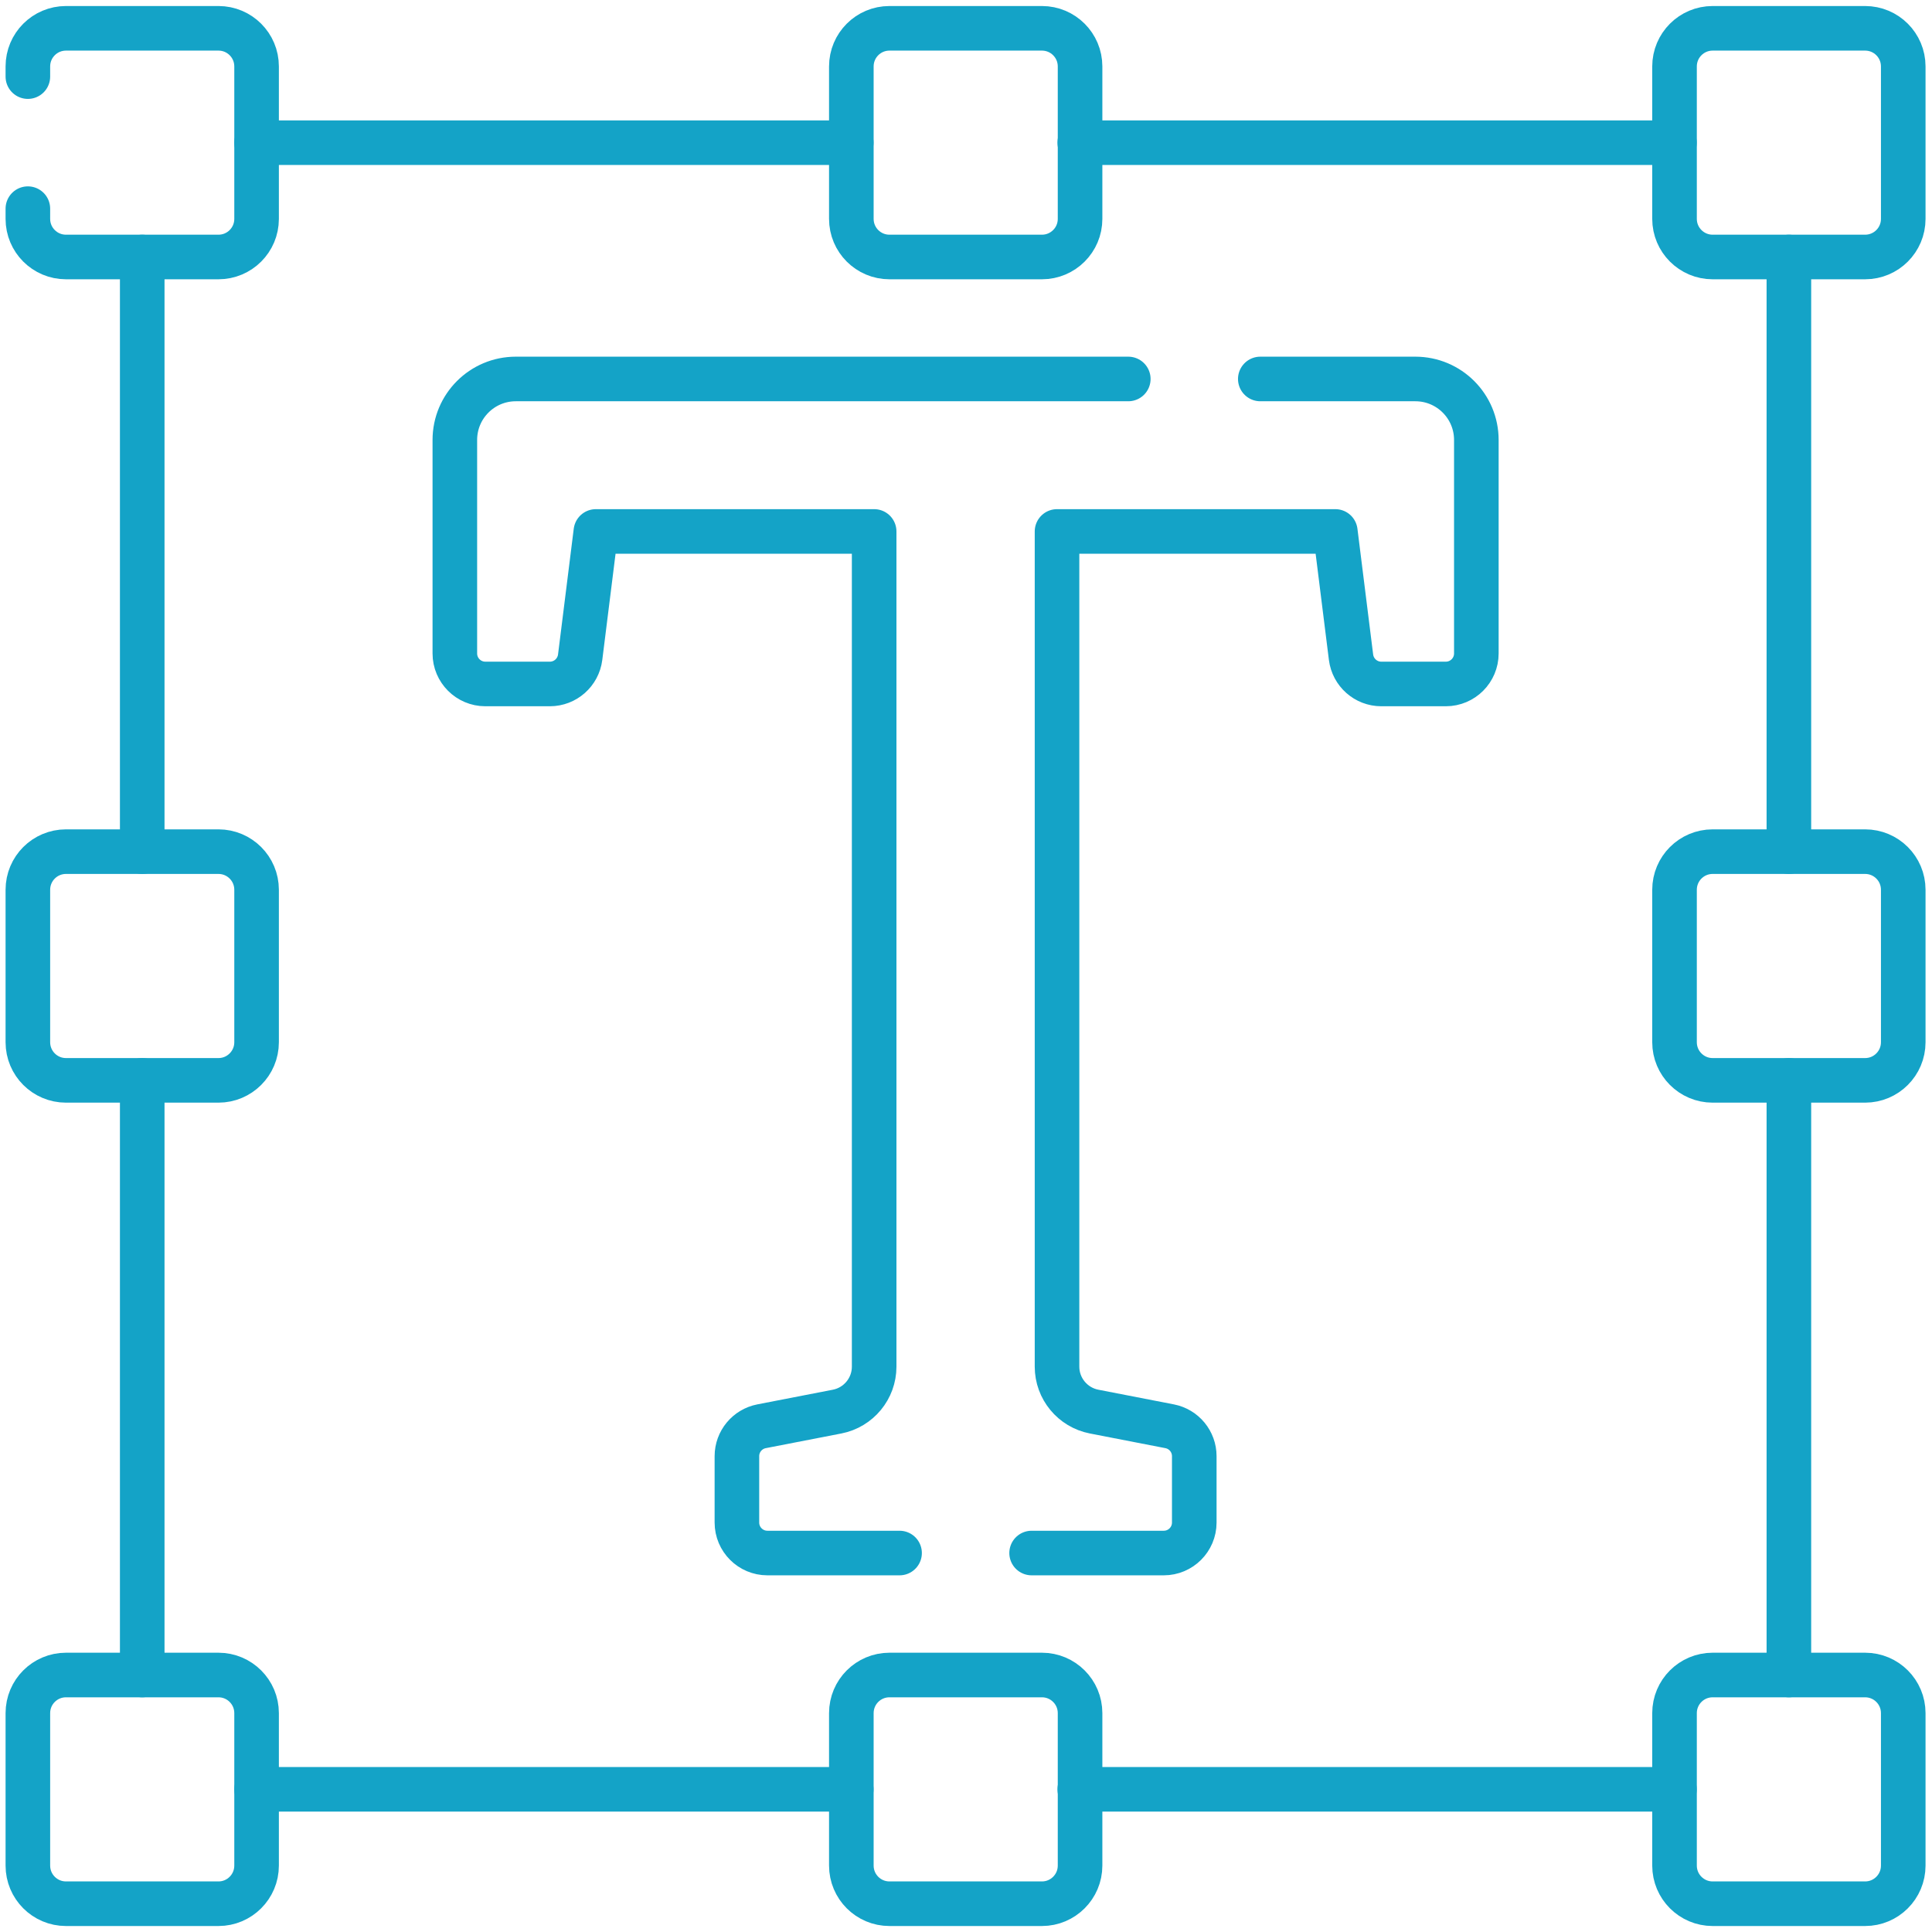
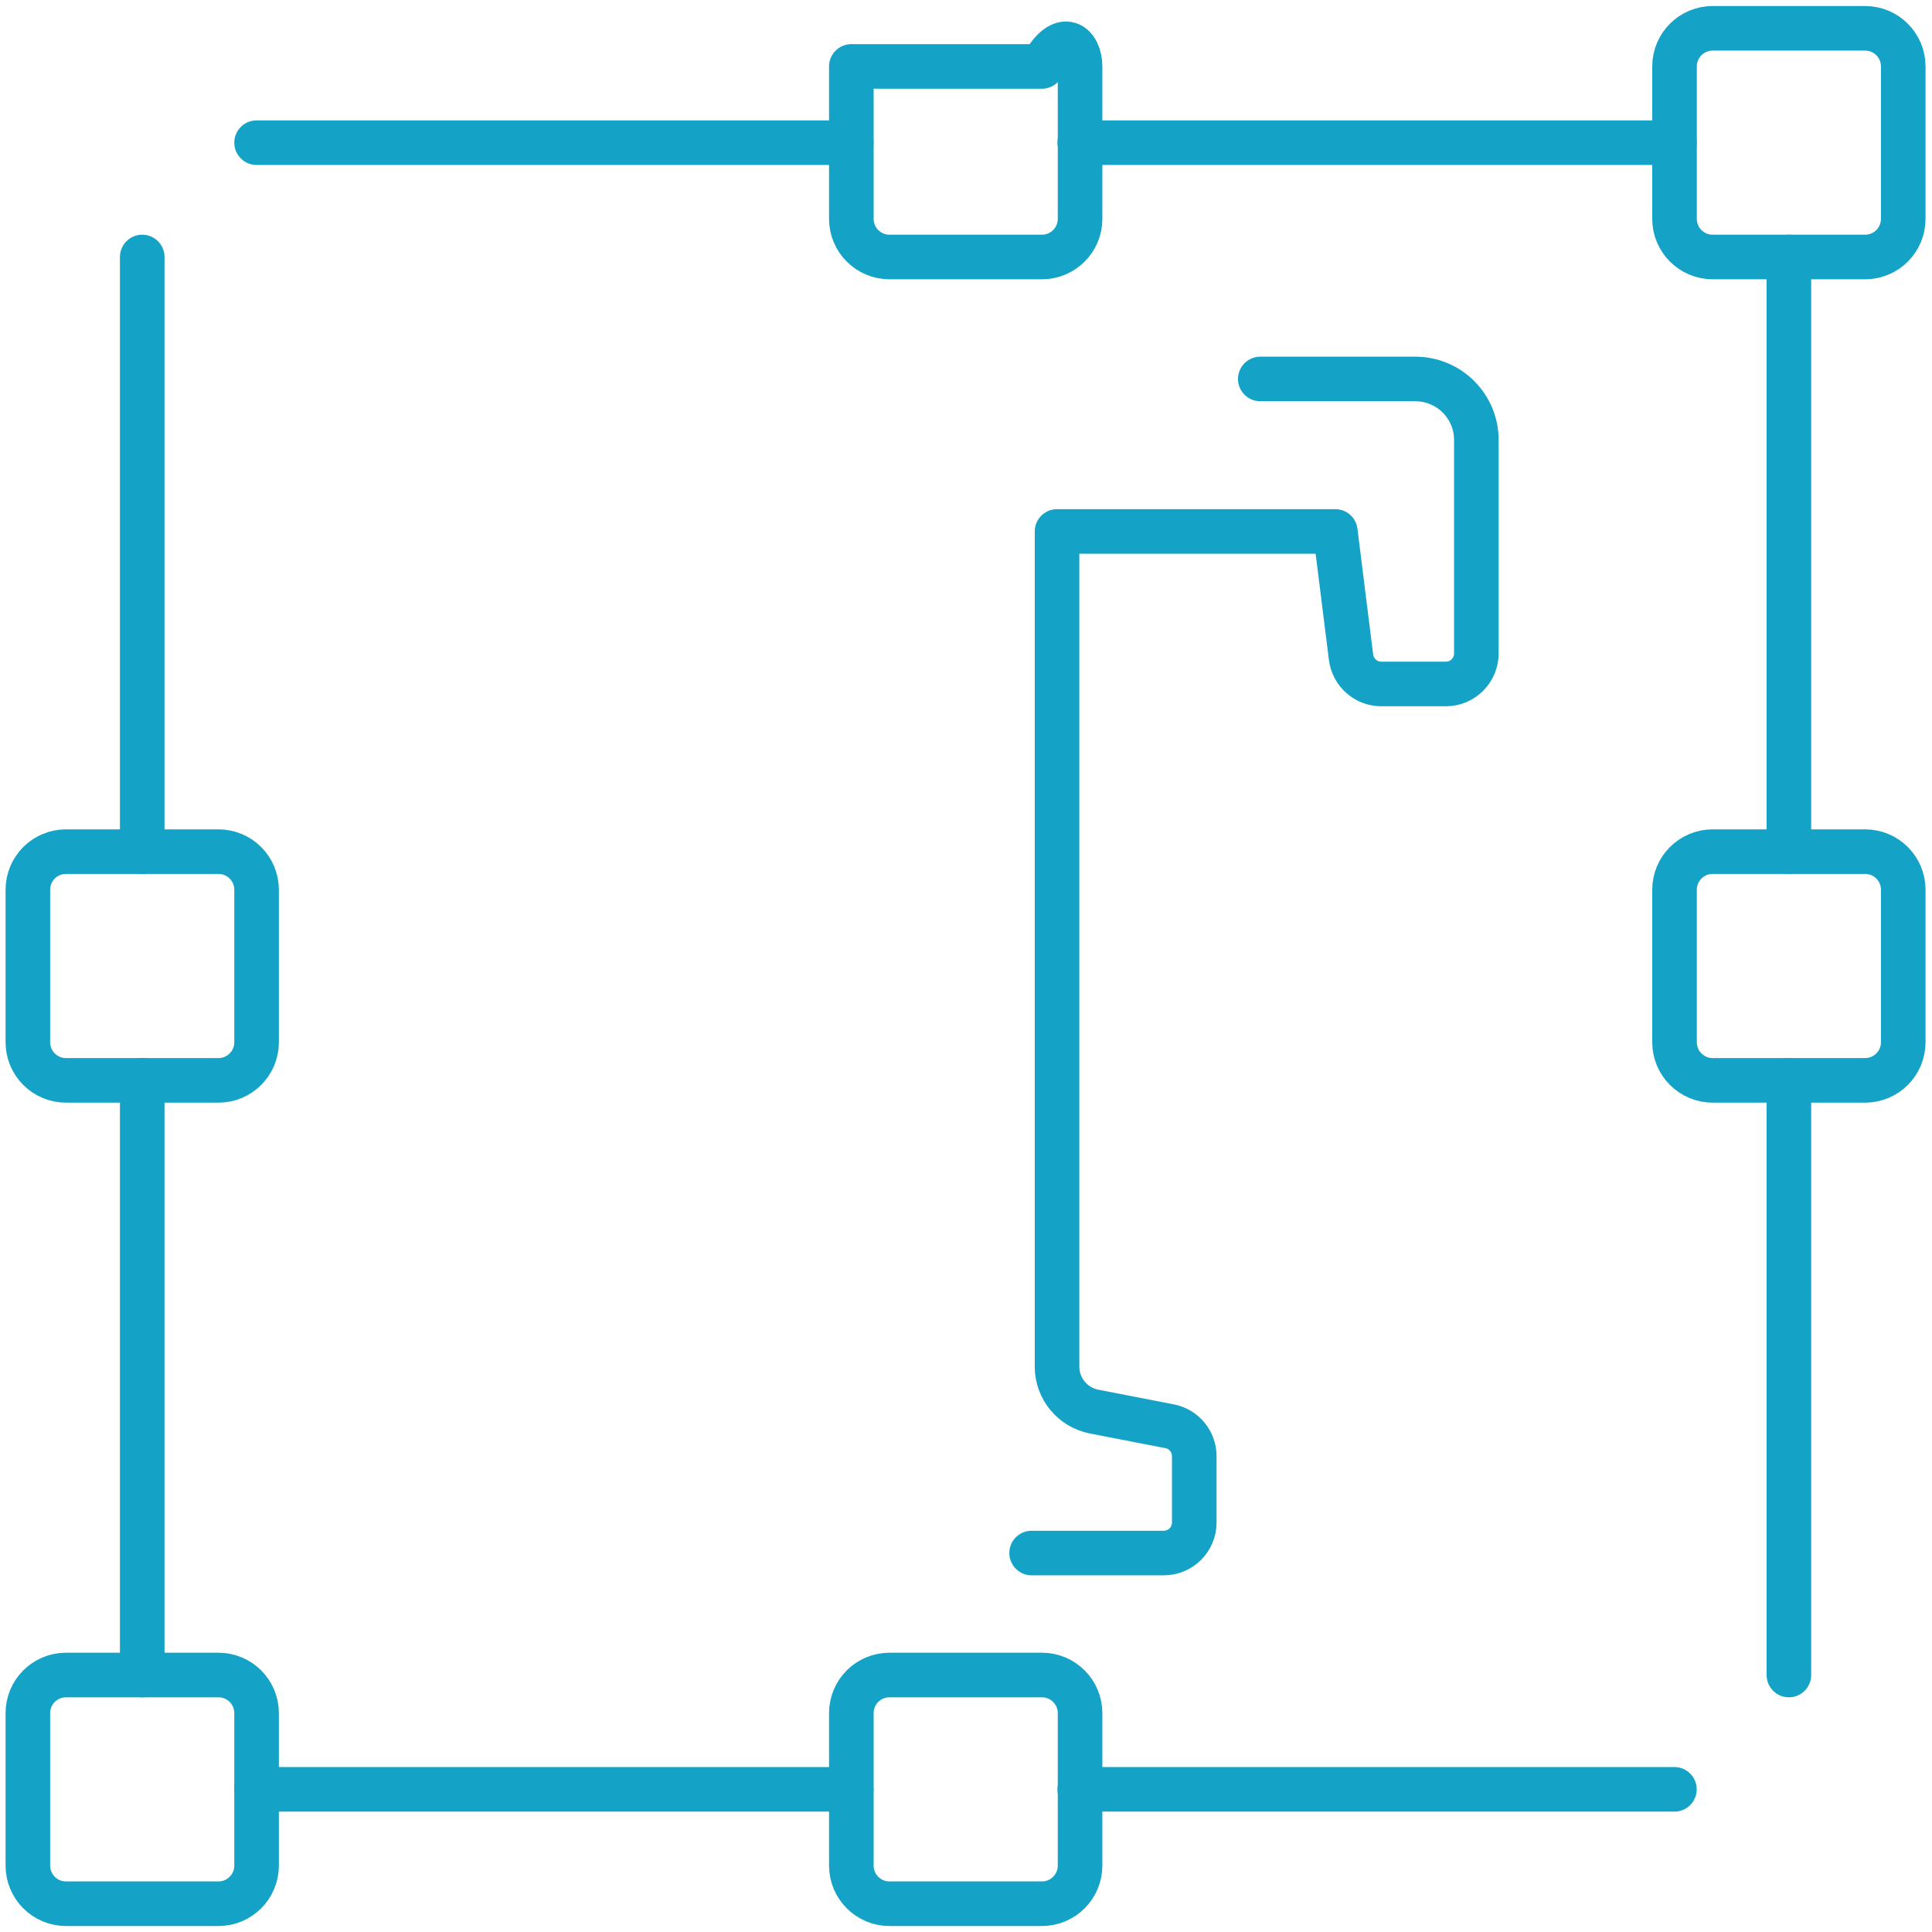
<svg xmlns="http://www.w3.org/2000/svg" width="52" height="52" viewBox="0 0 52 52" fill="none">
  <g clip-path="url(#clip0_137_5387)">
-     <path d="M0.75 5.616V5.892C0.75 6.458 1.209 6.917 1.776 6.917H5.88C6.447 6.917 6.906 6.458 6.906 5.892V1.788C6.906 1.221 6.447 0.762 5.88 0.762H1.776C1.209 0.762 0.75 1.221 0.75 1.788V2.062" stroke="#14A3C7" stroke-width="1.2" stroke-miterlimit="10" stroke-linecap="round" stroke-linejoin="round" />
    <path d="M5.88 29.078H1.776C1.209 29.078 0.75 28.618 0.75 28.052V23.948C0.75 23.381 1.209 22.922 1.776 22.922H5.88C6.446 22.922 6.906 23.381 6.906 23.948V28.052C6.906 28.618 6.446 29.078 5.88 29.078Z" stroke="#14A3C7" stroke-width="1.2" stroke-miterlimit="10" stroke-linecap="round" stroke-linejoin="round" />
    <path d="M50.2 29.078H46.096C45.53 29.078 45.07 28.618 45.07 28.052V23.948C45.07 23.381 45.53 22.922 46.096 22.922H50.2C50.767 22.922 51.226 23.381 51.226 23.948V28.052C51.226 28.618 50.767 29.078 50.2 29.078Z" stroke="#14A3C7" stroke-width="1.2" stroke-miterlimit="10" stroke-linecap="round" stroke-linejoin="round" />
    <path d="M50.2 6.917H46.096C45.53 6.917 45.07 6.458 45.07 5.891V1.788C45.07 1.221 45.53 0.762 46.096 0.762H50.2C50.767 0.762 51.226 1.221 51.226 1.788V5.892C51.226 6.458 50.767 6.917 50.2 6.917Z" stroke="#14A3C7" stroke-width="1.2" stroke-miterlimit="10" stroke-linecap="round" stroke-linejoin="round" />
    <path d="M5.88 51.239H1.776C1.209 51.239 0.75 50.779 0.75 50.213V46.109C0.75 45.542 1.209 45.083 1.776 45.083H5.88C6.446 45.083 6.906 45.542 6.906 46.109V50.213C6.906 50.779 6.446 51.239 5.88 51.239Z" stroke="#14A3C7" stroke-width="1.2" stroke-miterlimit="10" stroke-linecap="round" stroke-linejoin="round" />
    <path d="M28.044 51.239H23.94C23.373 51.239 22.914 50.779 22.914 50.213V46.109C22.914 45.542 23.373 45.083 23.94 45.083H28.044C28.61 45.083 29.07 45.542 29.07 46.109V50.213C29.07 50.779 28.61 51.239 28.044 51.239Z" stroke="#14A3C7" stroke-width="1.2" stroke-miterlimit="10" stroke-linecap="round" stroke-linejoin="round" />
-     <path d="M28.044 6.917H23.94C23.373 6.917 22.914 6.458 22.914 5.891V1.788C22.914 1.221 23.373 0.762 23.94 0.762H28.044C28.61 0.762 29.07 1.221 29.07 1.788V5.892C29.07 6.458 28.61 6.917 28.044 6.917Z" stroke="#14A3C7" stroke-width="1.2" stroke-miterlimit="10" stroke-linecap="round" stroke-linejoin="round" />
-     <path d="M50.2 51.239H46.096C45.53 51.239 45.07 50.779 45.07 50.213V46.109C45.07 45.542 45.53 45.083 46.096 45.083H50.2C50.767 45.083 51.226 45.542 51.226 46.109V50.213C51.226 50.779 50.767 51.239 50.2 51.239Z" stroke="#14A3C7" stroke-width="1.2" stroke-miterlimit="10" stroke-linecap="round" stroke-linejoin="round" />
+     <path d="M28.044 6.917H23.94C23.373 6.917 22.914 6.458 22.914 5.891V1.788H28.044C28.61 0.762 29.07 1.221 29.07 1.788V5.892C29.07 6.458 28.61 6.917 28.044 6.917Z" stroke="#14A3C7" stroke-width="1.2" stroke-miterlimit="10" stroke-linecap="round" stroke-linejoin="round" />
    <path d="M48.148 29.078V45.083" stroke="#14A3C7" stroke-width="1.2" stroke-linecap="round" stroke-linejoin="round" />
    <path d="M29.062 48.16H45.067" stroke="#14A3C7" stroke-width="1.2" stroke-linecap="round" stroke-linejoin="round" />
    <path d="M3.828 29.078V45.083" stroke="#14A3C7" stroke-width="1.2" stroke-linecap="round" stroke-linejoin="round" />
    <path d="M22.911 48.16H6.906" stroke="#14A3C7" stroke-width="1.2" stroke-linecap="round" stroke-linejoin="round" />
    <path d="M48.148 22.922V6.917" stroke="#14A3C7" stroke-width="1.2" stroke-linecap="round" stroke-linejoin="round" />
    <path d="M29.062 3.84H45.067" stroke="#14A3C7" stroke-width="1.2" stroke-linecap="round" stroke-linejoin="round" />
    <path d="M3.828 22.922V6.917" stroke="#14A3C7" stroke-width="1.2" stroke-linecap="round" stroke-linejoin="round" />
    <path d="M22.911 3.84H6.906" stroke="#14A3C7" stroke-width="1.2" stroke-linecap="round" stroke-linejoin="round" />
-     <path d="M24.212 41.8H20.655C20.202 41.8 19.834 41.433 19.834 40.979V39.193C19.834 38.8 20.112 38.463 20.498 38.388L22.532 37.993C23.109 37.88 23.528 37.373 23.528 36.784V14.304H16.038L15.615 17.689C15.563 18.1 15.214 18.409 14.8 18.409H13.063C12.61 18.409 12.242 18.041 12.242 17.588V11.842C12.242 10.935 12.976 10.2 13.883 10.2H30.368" stroke="#14A3C7" stroke-width="1.2" stroke-miterlimit="10" stroke-linecap="round" stroke-linejoin="round" />
    <path d="M33.921 10.2H38.094C39.002 10.2 39.736 10.935 39.736 11.842V17.588C39.736 18.041 39.368 18.409 38.915 18.409H37.177C36.764 18.409 36.415 18.1 36.363 17.689L35.94 14.304H28.45V36.784C28.45 37.373 28.869 37.88 29.447 37.993L31.48 38.388C31.866 38.463 32.144 38.8 32.144 39.193V40.979C32.144 41.433 31.776 41.8 31.323 41.8H27.766" stroke="#14A3C7" stroke-width="1.2" stroke-miterlimit="10" stroke-linecap="round" stroke-linejoin="round" />
  </g>
  <defs>
    <clipPath id="clip0_137_5387">
      <rect width="52" height="52" fill="white" />
    </clipPath>
  </defs>
</svg>